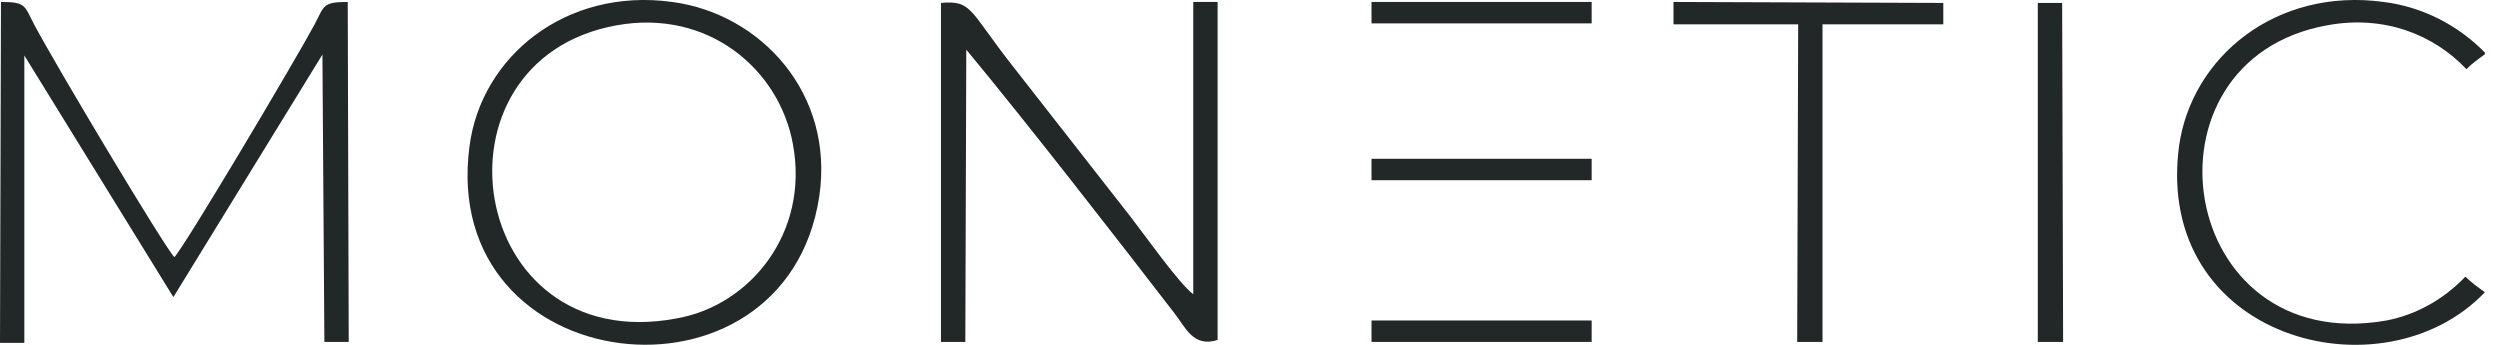
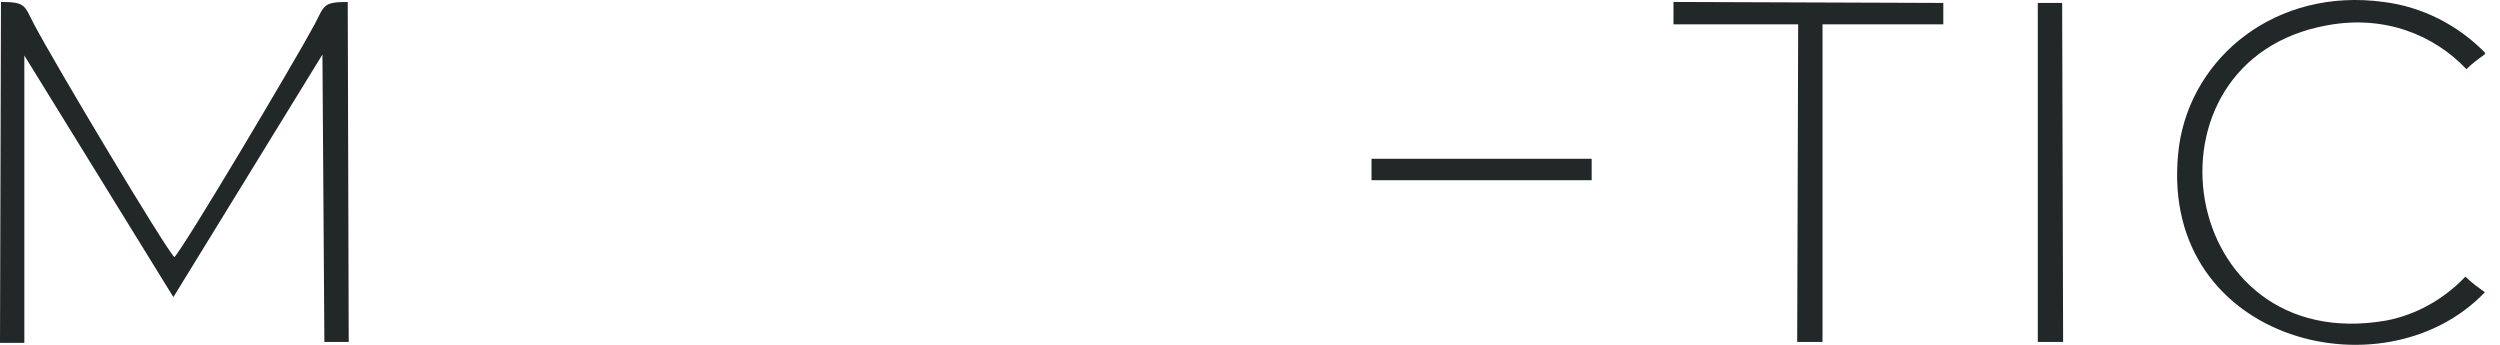
<svg xmlns="http://www.w3.org/2000/svg" width="145" height="20" viewBox="0 0 145 20" fill="none">
  <g clip-path="url(#clip0)">
    <path fill-rule="evenodd" clip-rule="evenodd" d="M134.972 1.469C138.305 0.847 141.186 2.034 143.051 4.011C143.39 3.672 143.785 3.39 144.181 3.107C142.599 1.469 140.509 0.395 138.249 0.113C132.034 -0.734 127.119 3.277 126.384 8.475C124.915 19.661 138.192 23.164 144.124 16.949C143.729 16.667 143.333 16.384 142.994 16.045C141.751 17.345 140.17 18.249 138.418 18.588C126.215 20.735 123.672 3.503 134.972 1.469Z" fill="#222728" />
    <path d="M92.316 9.209H79.548V10.452H92.316V9.209Z" fill="#222728" />
-     <path d="M92.316 0.113H79.548V1.356H92.316V0.113Z" fill="#222728" />
-     <path d="M92.316 18.588H79.548V19.831H92.316V18.588Z" fill="#222728" />
-     <path fill-rule="evenodd" clip-rule="evenodd" d="M56.045 2.881C59.605 7.175 64.52 13.503 68.136 18.192C68.757 18.983 69.209 20.169 70.621 19.718V0.113H69.209V17.062C68.418 16.497 66.384 13.616 65.593 12.599L58.701 3.785C56.215 0.621 56.384 1.22413e-05 54.576 0.17V19.831H55.989L56.045 2.881Z" fill="#222728" />
-     <path fill-rule="evenodd" clip-rule="evenodd" d="M47.514 11.412C48.418 5.424 44.124 0.791 38.983 0.113C32.825 -0.734 27.91 3.277 27.232 8.475C25.424 22.09 45.537 24.35 47.514 11.412ZM35.763 1.469C41.073 0.508 45.198 4.011 45.989 8.362C46.949 13.503 43.503 17.74 39.209 18.475C27.062 20.735 24.463 3.503 35.763 1.469Z" fill="#222728" />
+     <path d="M92.316 18.588H79.548V19.831V18.588Z" fill="#222728" />
    <path fill-rule="evenodd" clip-rule="evenodd" d="M112.712 1.412V0.17L97.062 0.113V1.412H104.294L104.237 19.831H105.706V1.412H112.712Z" fill="#222728" />
    <path fill-rule="evenodd" clip-rule="evenodd" d="M118.192 19.831H119.661L119.605 0.169H118.192V19.831Z" fill="#222728" />
    <path fill-rule="evenodd" clip-rule="evenodd" d="M10.056 17.232L1.412 3.22V19.887H0L0.056 0.113C1.525 0.113 1.412 0.339 1.977 1.412C3.164 3.672 9.548 14.35 10.113 14.915C10.678 14.35 17.062 3.616 18.249 1.412C18.814 0.339 18.701 0.113 20.169 0.113L20.226 19.831H18.814L18.701 3.164L10.056 17.232Z" fill="#222728" />
  </g>
  <defs>
    <clipPath id="clip0">
      <rect width="144.124" height="20" fill="white" />
    </clipPath>
  </defs>
</svg>